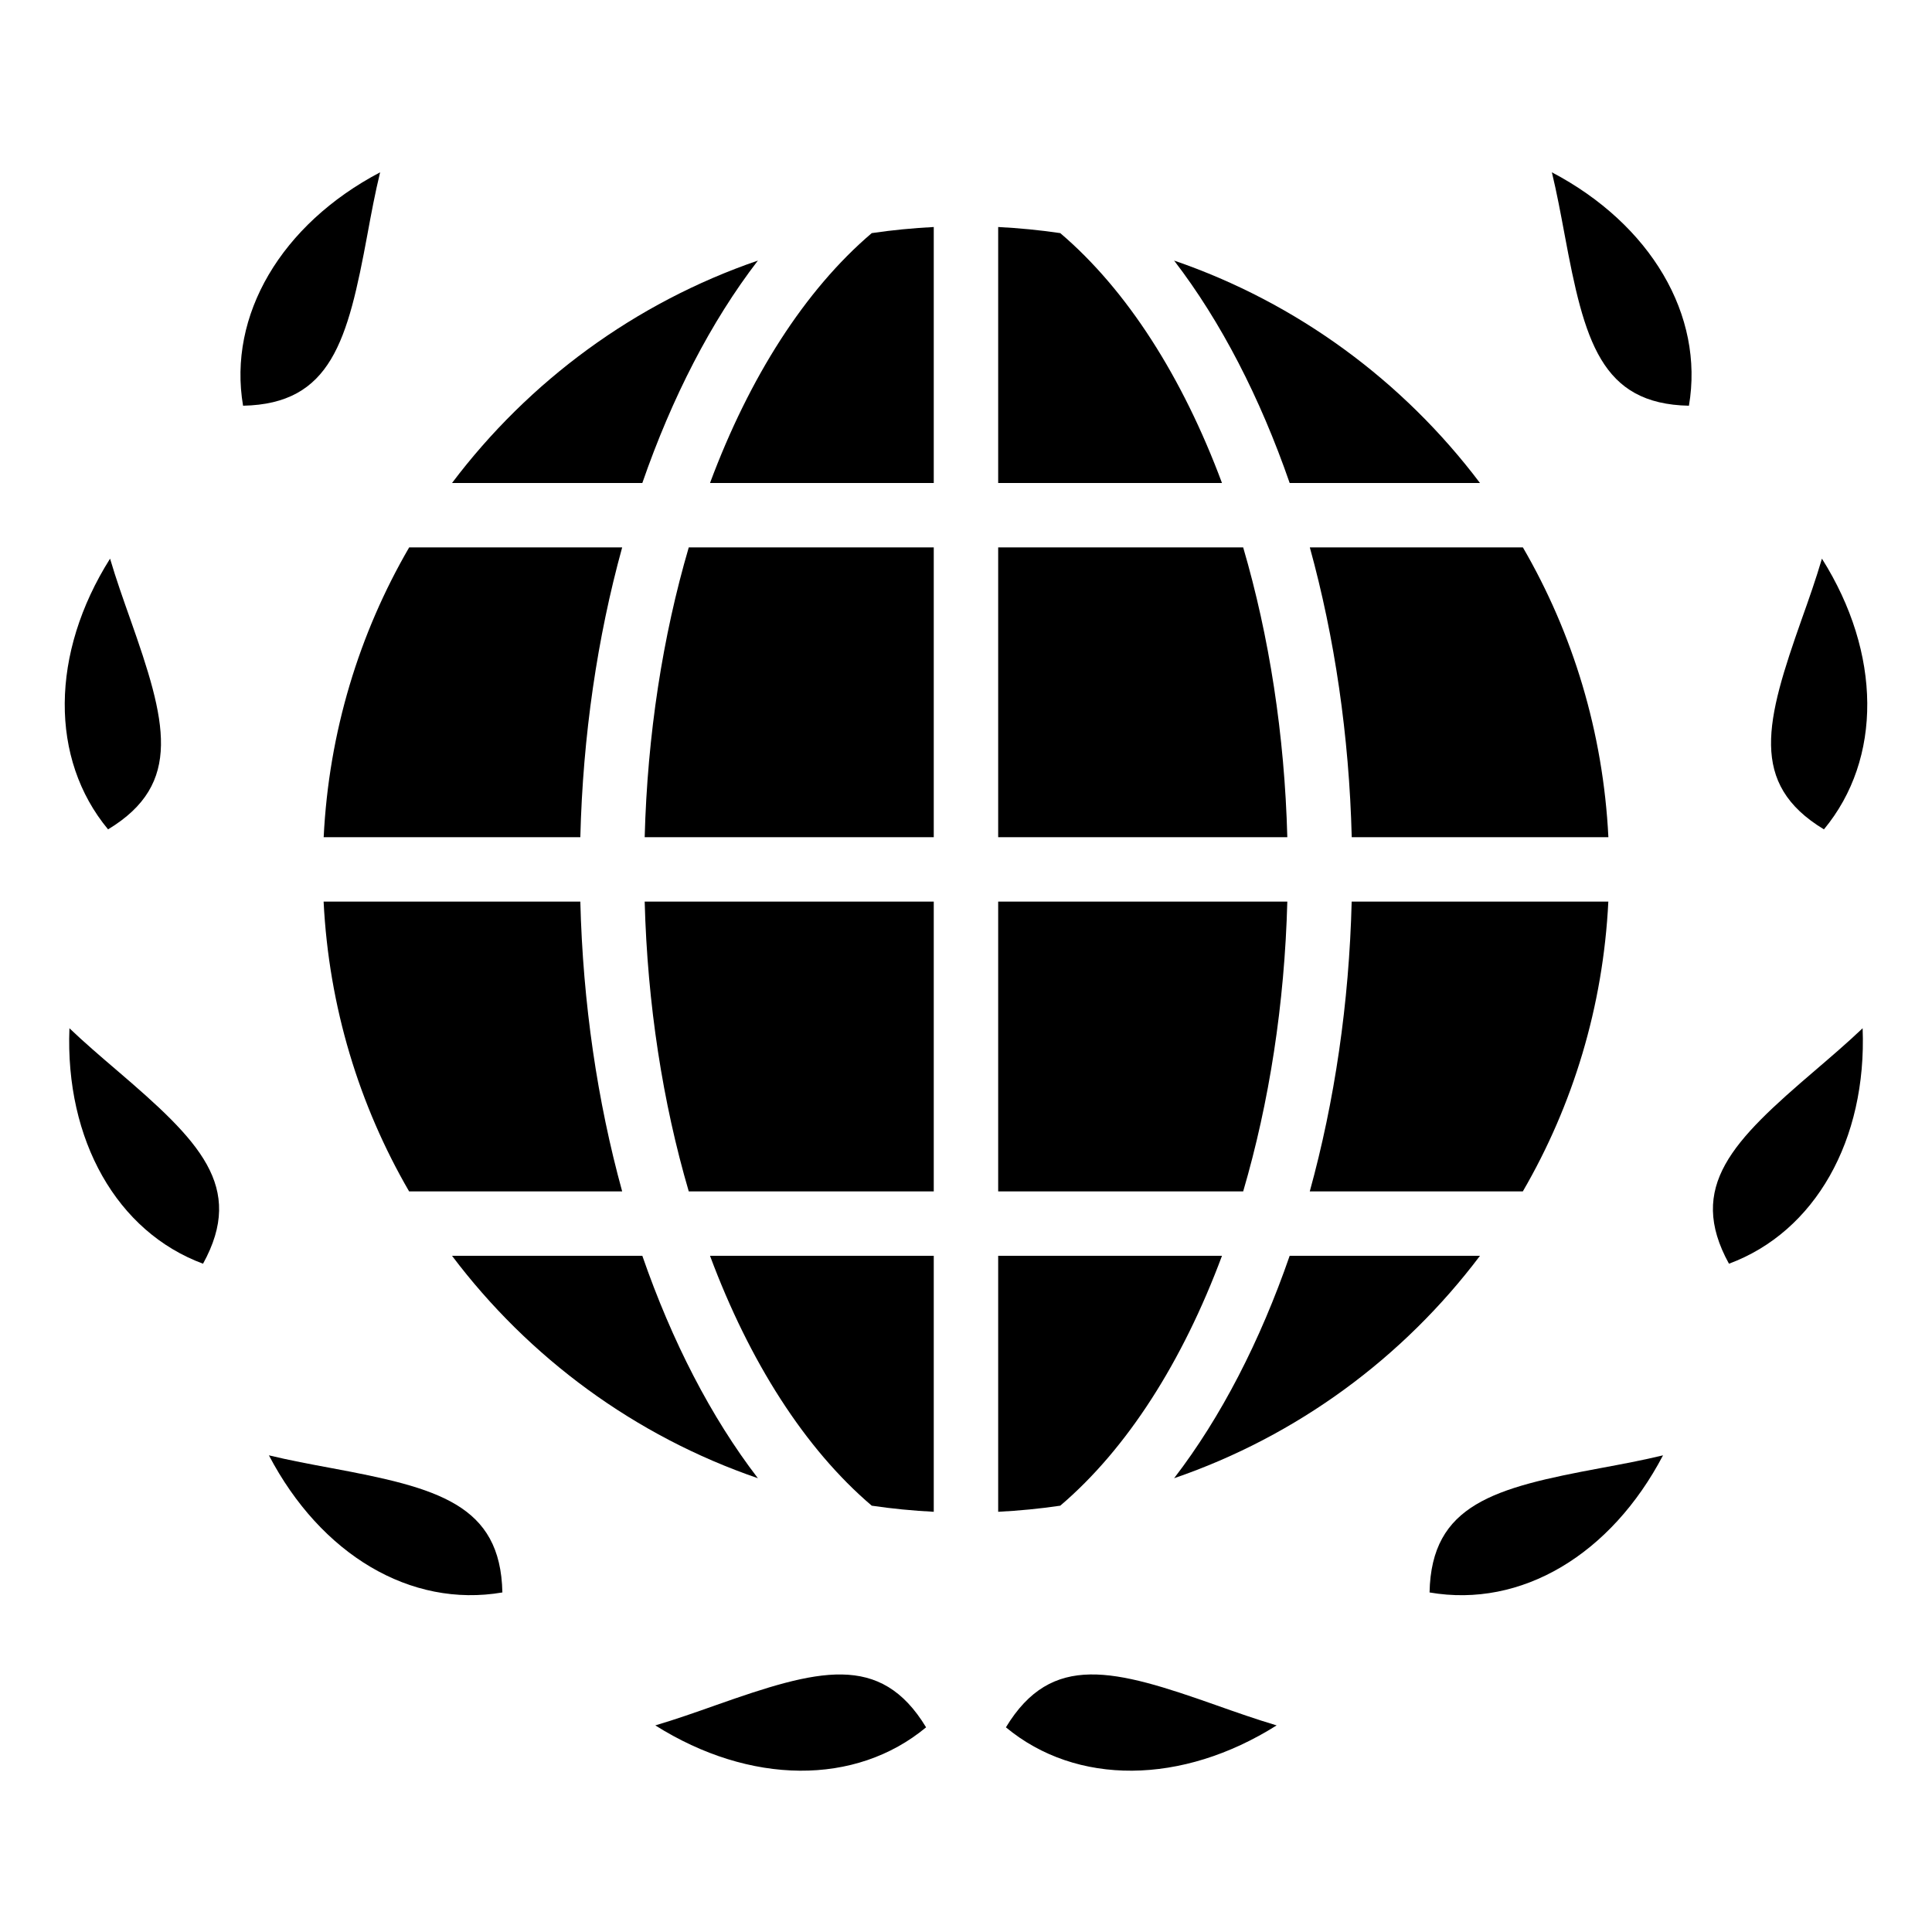
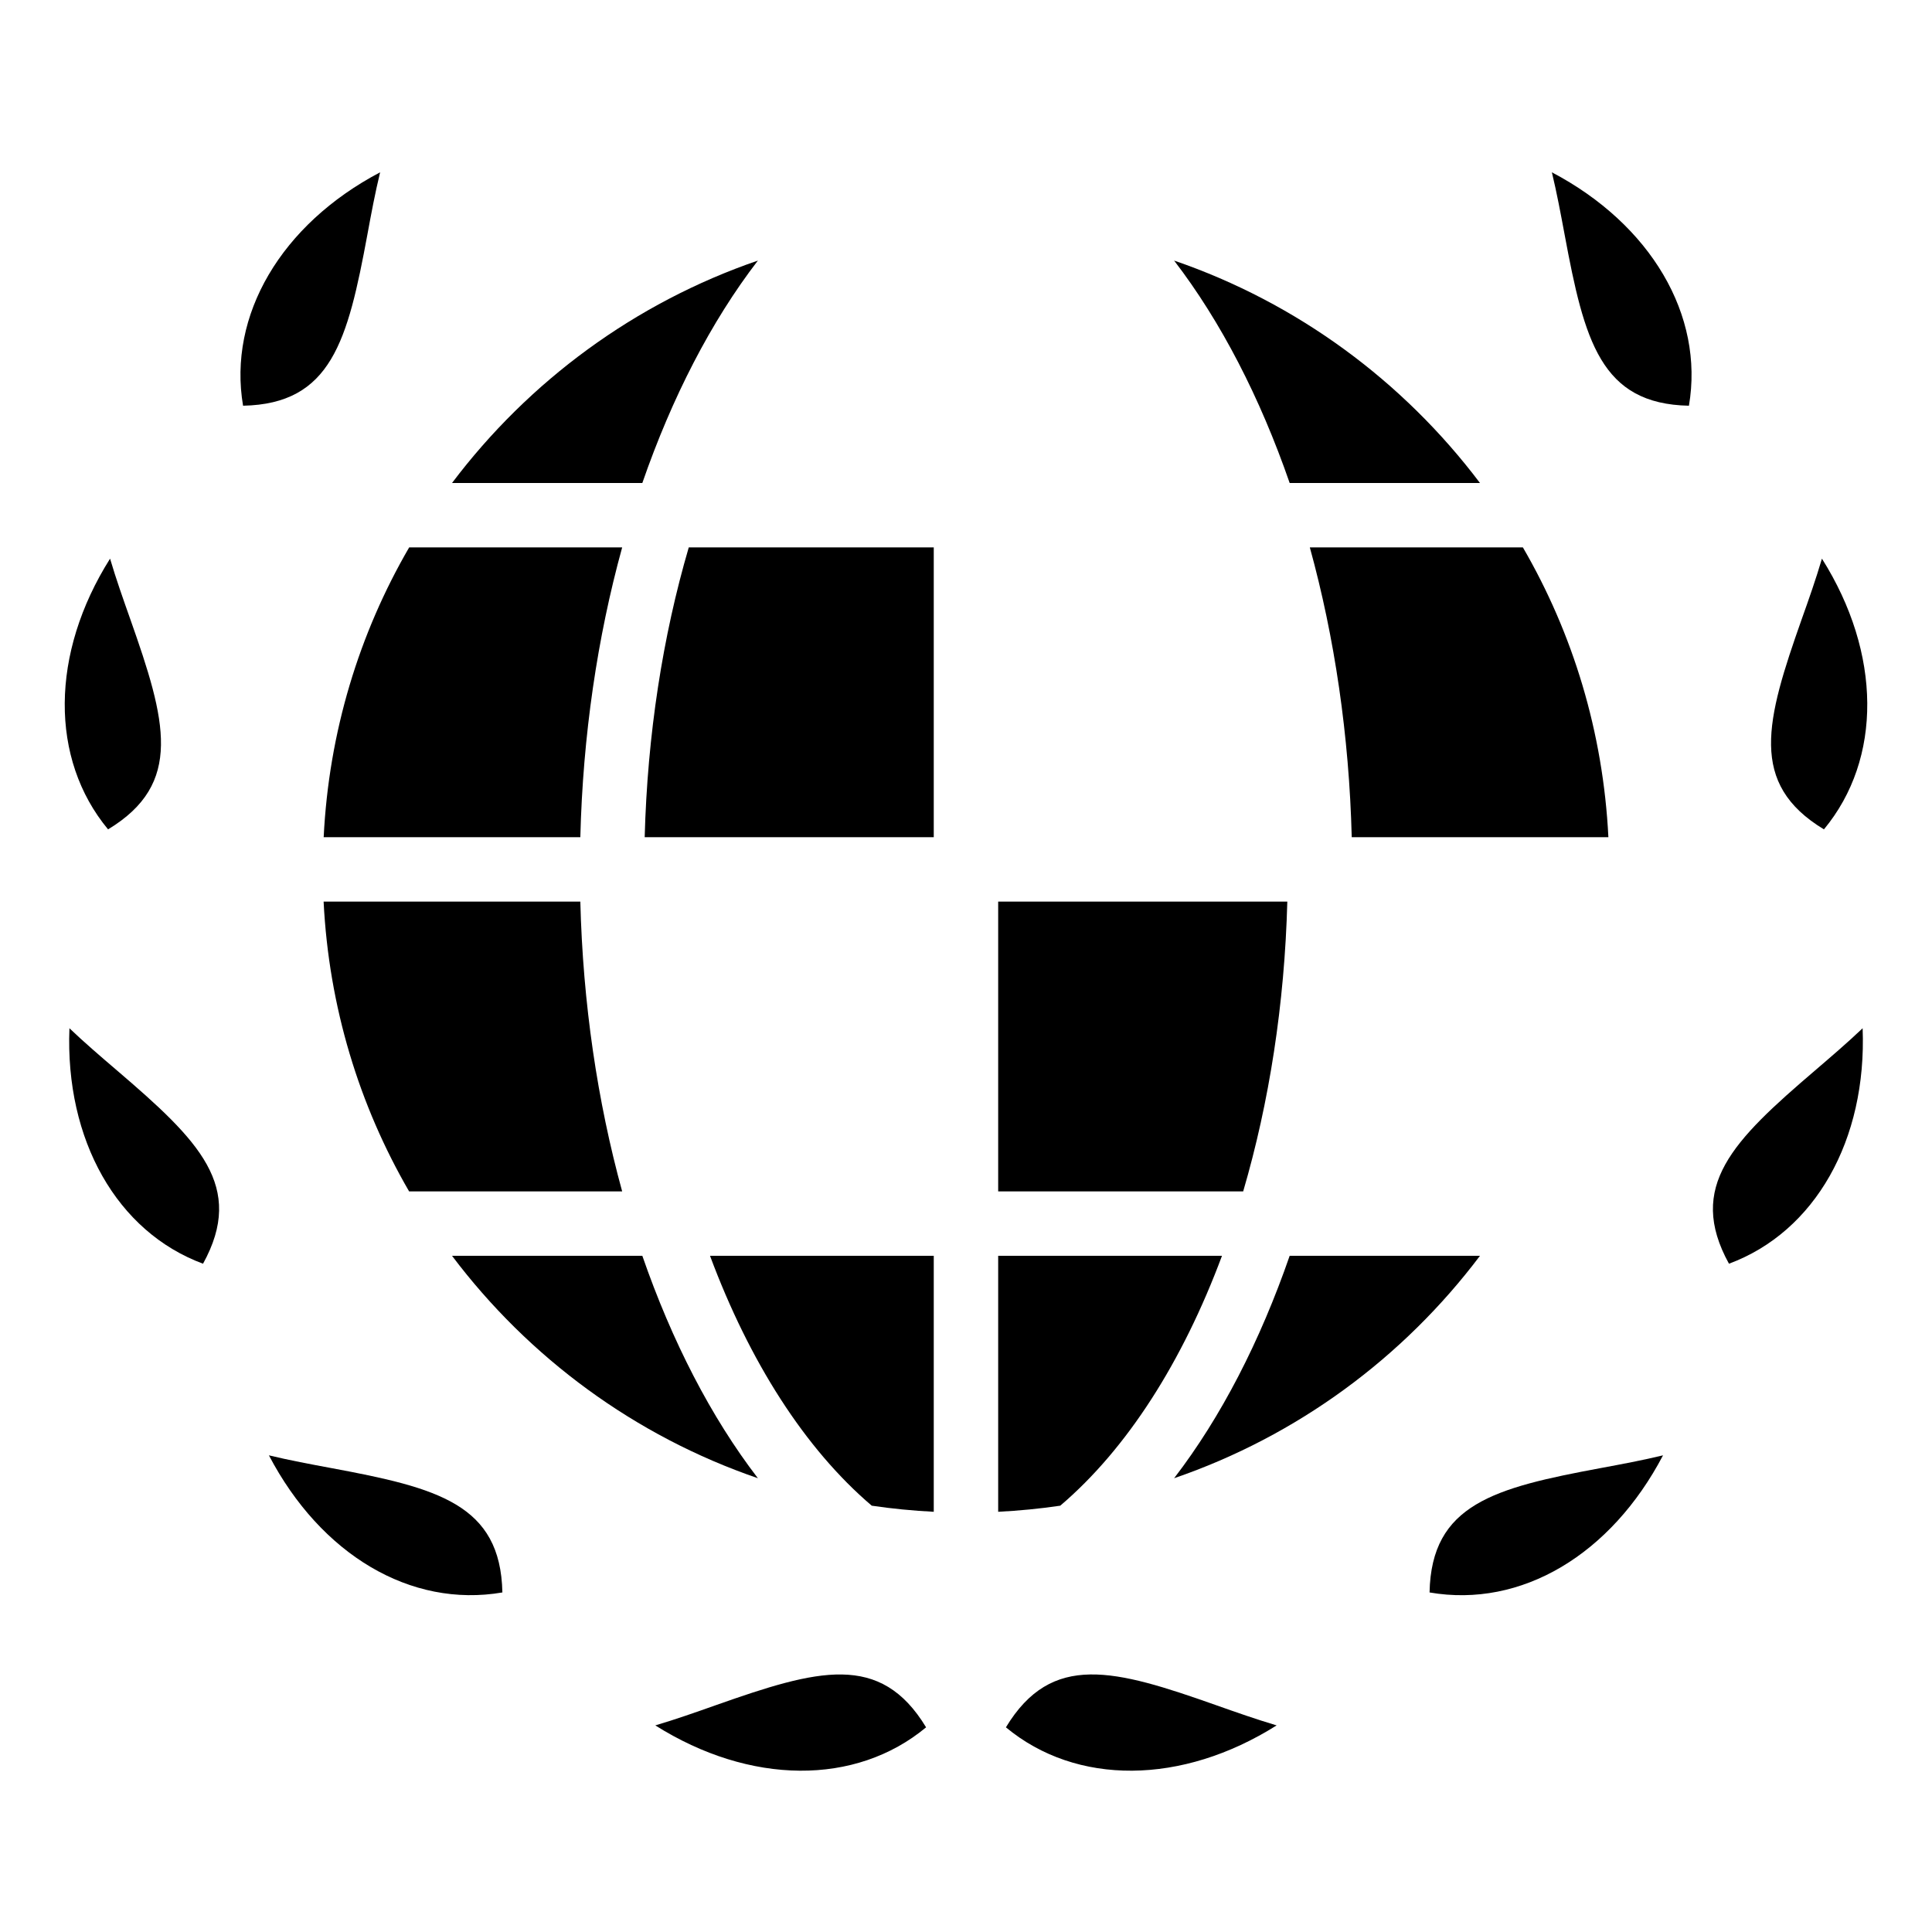
<svg xmlns="http://www.w3.org/2000/svg" width="32" height="32" viewBox="0 0 32 32" fill="none">
  <path d="M25.704 2.854C25.786 3.194 25.851 3.544 25.915 3.886C26.242 5.644 26.513 6.691 27.974 6.72C28.23 5.224 27.344 3.717 25.704 2.854Z" fill="black" />
  <path d="M15.466 9.067H11.408C10.977 10.537 10.723 12.169 10.678 13.867H15.466V9.067Z" fill="black" />
-   <path d="M15.466 3.76C15.119 3.778 14.777 3.811 14.439 3.861C13.33 4.805 12.412 6.25 11.76 8H15.466V3.76Z" fill="black" />
-   <path d="M15.466 14.933H10.678C10.723 16.631 10.977 18.263 11.408 19.733H15.466V14.933Z" fill="black" />
  <path d="M7.487 20.8C8.759 22.488 10.515 23.785 12.553 24.484C11.776 23.472 11.129 22.214 10.639 20.8H7.487Z" fill="black" />
  <path d="M7.487 8H10.639C11.129 6.586 11.775 5.328 12.553 4.316C10.516 5.015 8.759 6.313 7.487 8Z" fill="black" />
  <path d="M14.439 24.939C14.777 24.989 15.119 25.022 15.466 25.04V20.8H11.76C12.412 22.55 13.33 23.995 14.439 24.939Z" fill="black" />
  <path d="M6.777 19.733H10.305C9.895 18.243 9.654 16.614 9.612 14.933H5.36C5.447 16.676 5.949 18.308 6.776 19.733H6.777Z" fill="black" />
  <path d="M3.363 20.931C4.068 19.651 3.297 18.893 1.939 17.731C1.674 17.504 1.403 17.273 1.15 17.031C1.077 18.884 1.939 20.404 3.363 20.931Z" fill="black" />
  <path d="M16.661 28.61C17.829 29.58 19.577 29.566 21.145 28.578C20.809 28.478 20.473 28.36 20.145 28.244C18.46 27.648 17.419 27.359 16.661 28.61Z" fill="black" />
  <path d="M5.487 24.316C5.143 24.252 4.794 24.187 4.454 24.105C5.315 25.748 6.799 26.637 8.321 26.376C8.291 24.914 7.246 24.643 5.487 24.316Z" fill="black" />
  <path d="M16.533 25.04C16.88 25.022 17.223 24.989 17.561 24.939C18.67 23.995 19.588 22.55 20.24 20.8H16.533V25.04Z" fill="black" />
  <path d="M5.36 13.867H9.612C9.654 12.186 9.894 10.557 10.305 9.067H6.777C5.949 10.492 5.447 12.124 5.361 13.867H5.36Z" fill="black" />
  <path d="M16.533 19.733H20.591C21.022 18.263 21.277 16.631 21.322 14.933H16.533V19.733Z" fill="black" />
  <path d="M4.026 6.72C5.488 6.69 5.759 5.644 6.085 3.886C6.148 3.543 6.213 3.194 6.296 2.854C4.656 3.717 3.771 5.224 4.026 6.72Z" fill="black" />
  <path d="M19.447 24.484C21.485 23.785 23.241 22.488 24.513 20.8H21.361C20.871 22.214 20.225 23.472 19.447 24.484Z" fill="black" />
-   <path d="M16.533 13.867H21.322C21.277 12.169 21.022 10.537 20.591 9.067H16.533V13.867Z" fill="black" />
-   <path d="M17.561 3.861C17.223 3.811 16.88 3.778 16.533 3.76V8H20.24C19.588 6.25 18.67 4.805 17.561 3.861Z" fill="black" />
  <path d="M21.695 9.067C22.106 10.557 22.346 12.186 22.389 13.867H26.64C26.553 12.124 26.052 10.492 25.224 9.067H21.695Z" fill="black" />
-   <path d="M26.639 14.933H22.388C22.346 16.614 22.105 18.243 21.694 19.733H25.223C26.051 18.308 26.553 16.676 26.639 14.933Z" fill="black" />
  <path d="M19.447 4.316C20.224 5.328 20.871 6.586 21.361 8H24.513C23.241 6.313 21.485 5.015 19.447 4.316Z" fill="black" />
  <path d="M15.339 28.61C14.582 27.36 13.542 27.648 11.854 28.244C11.527 28.36 11.191 28.478 10.854 28.578C12.422 29.566 14.171 29.58 15.339 28.61Z" fill="black" />
  <path d="M27.545 24.105C27.205 24.187 26.856 24.252 26.512 24.316C24.753 24.643 23.707 24.914 23.678 26.376C25.2 26.639 26.683 25.748 27.545 24.105Z" fill="black" />
  <path d="M29.843 10.253C29.248 11.939 28.959 12.98 30.21 13.737C31.179 12.569 31.166 10.821 30.177 9.253C30.078 9.589 29.96 9.925 29.843 10.253Z" fill="black" />
  <path d="M30.062 17.731C28.703 18.893 27.933 19.651 28.637 20.931C30.061 20.404 30.923 18.884 30.851 17.031C30.597 17.273 30.326 17.504 30.062 17.731Z" fill="black" />
  <path d="M2.157 10.253C2.041 9.925 1.922 9.589 1.823 9.253C0.834 10.821 0.821 12.569 1.79 13.737C3.041 12.98 2.753 11.939 2.157 10.253Z" fill="black" />
</svg>